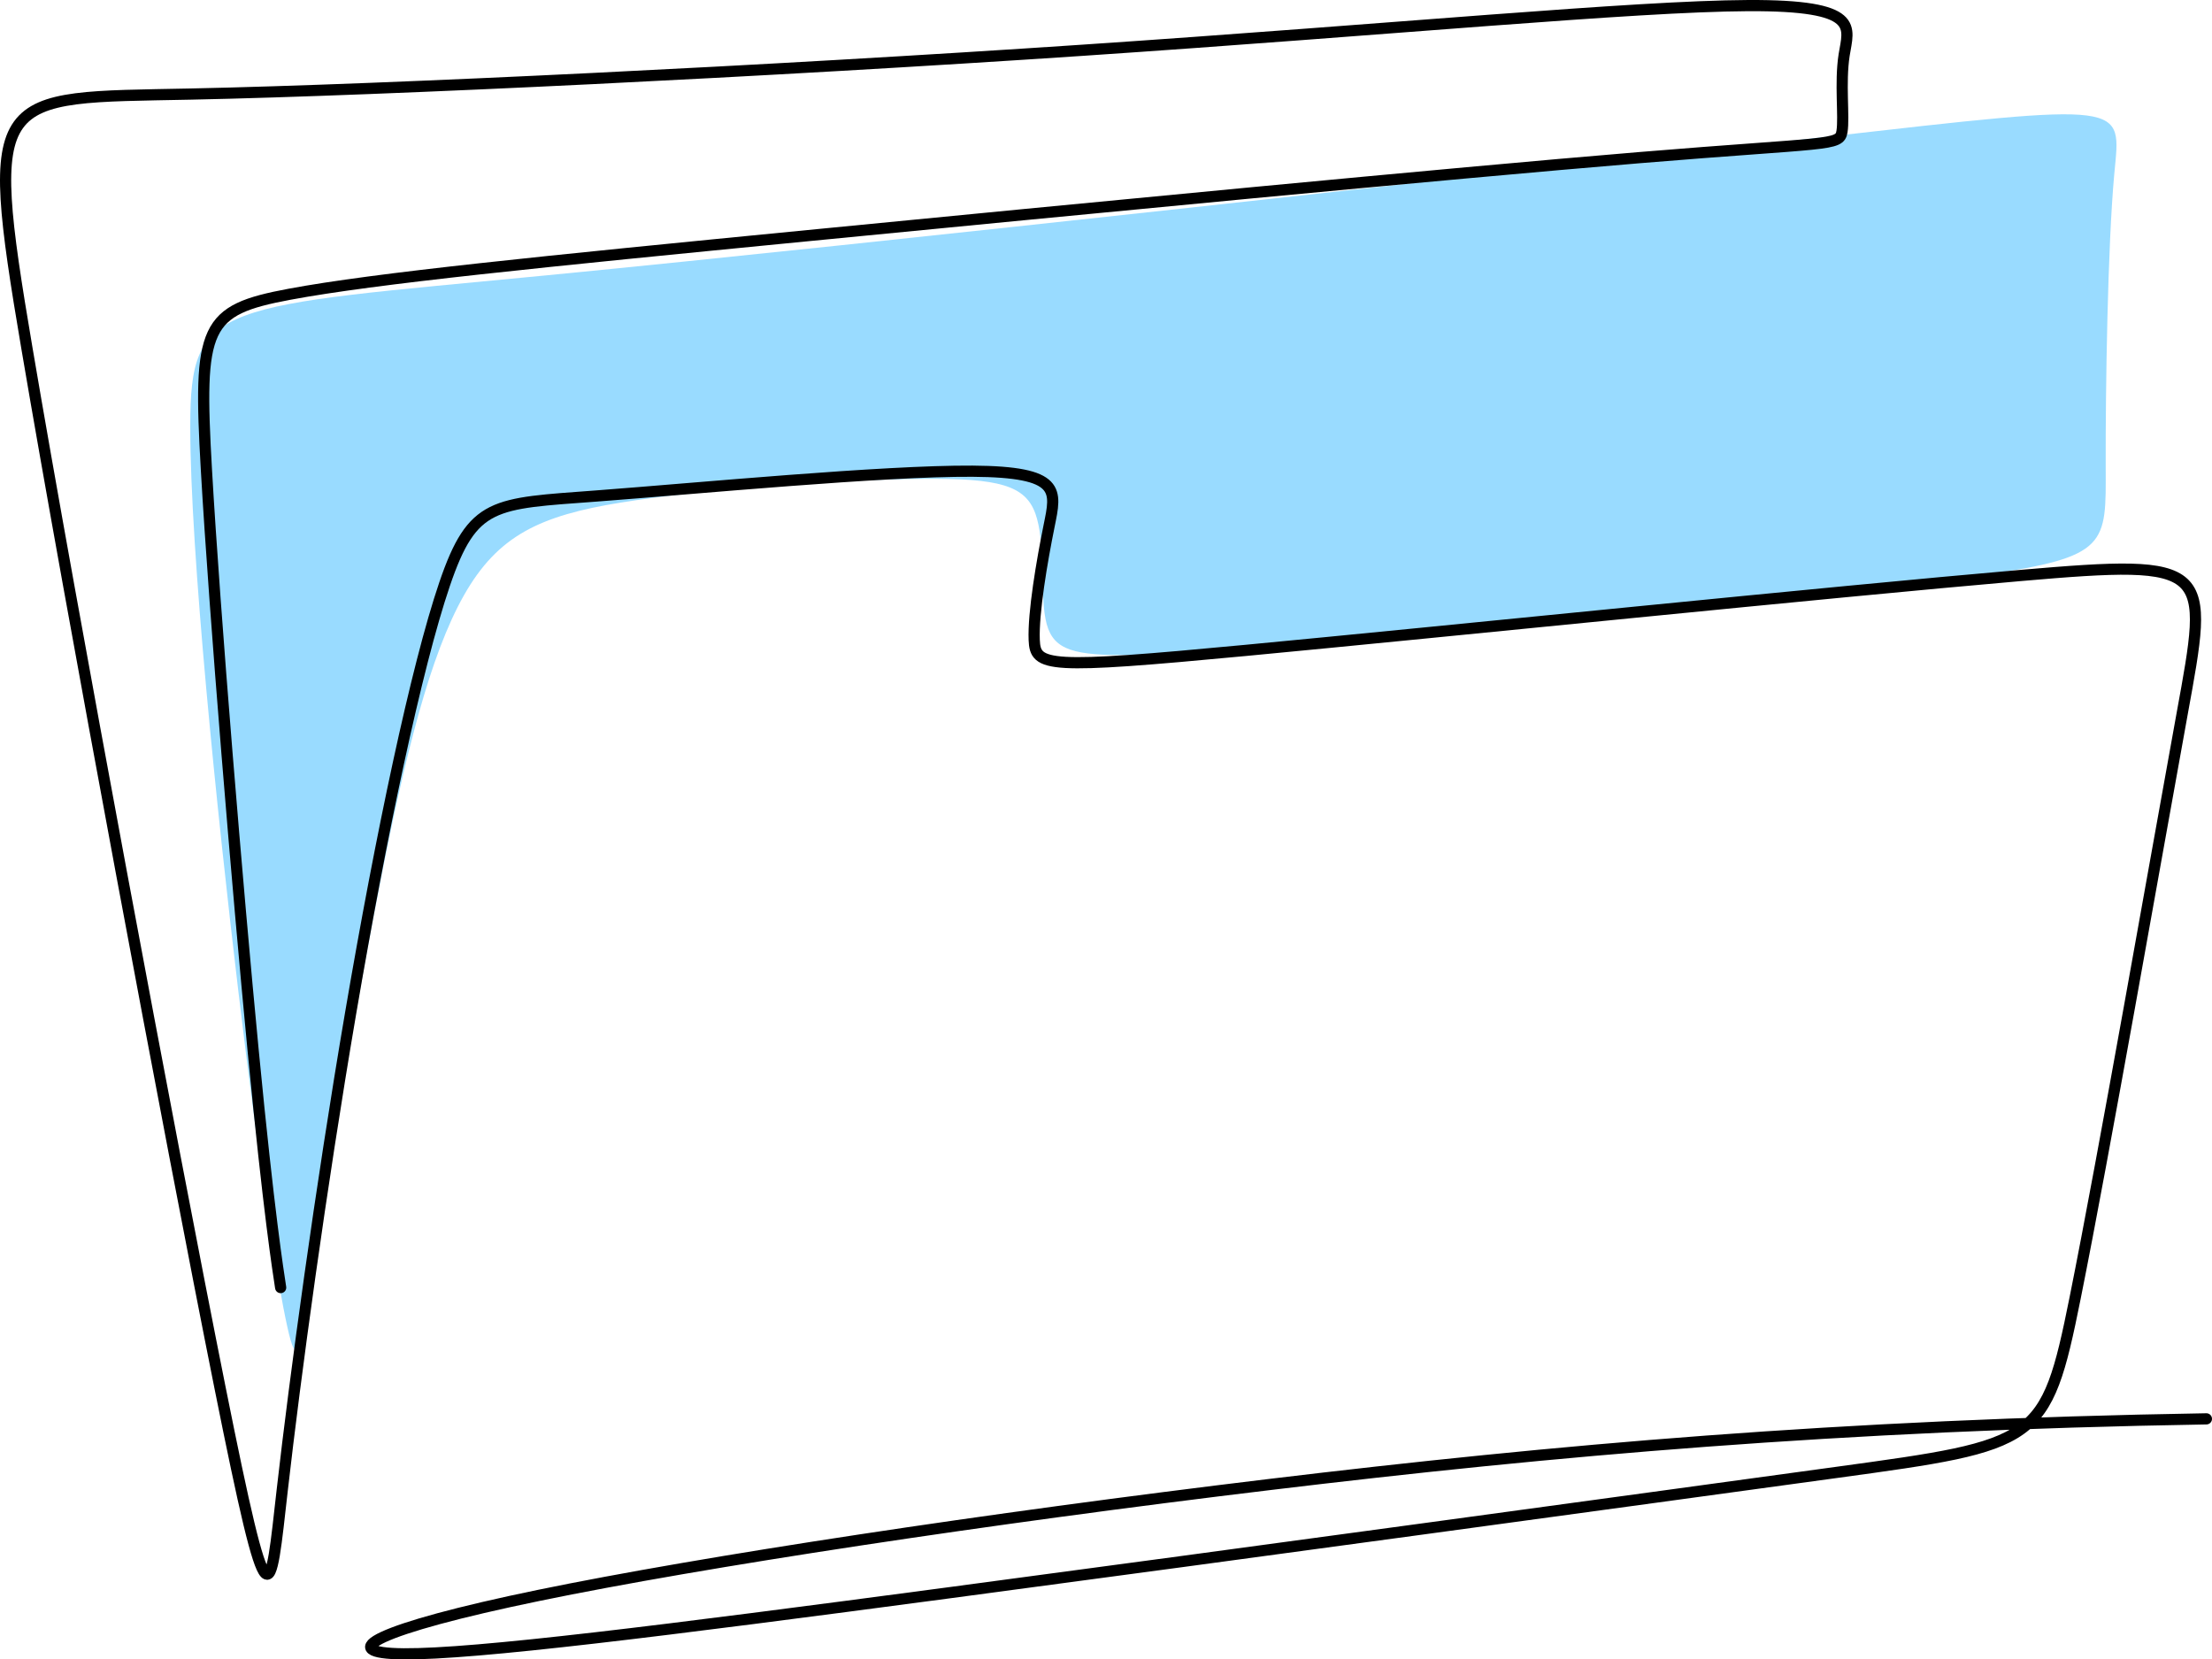
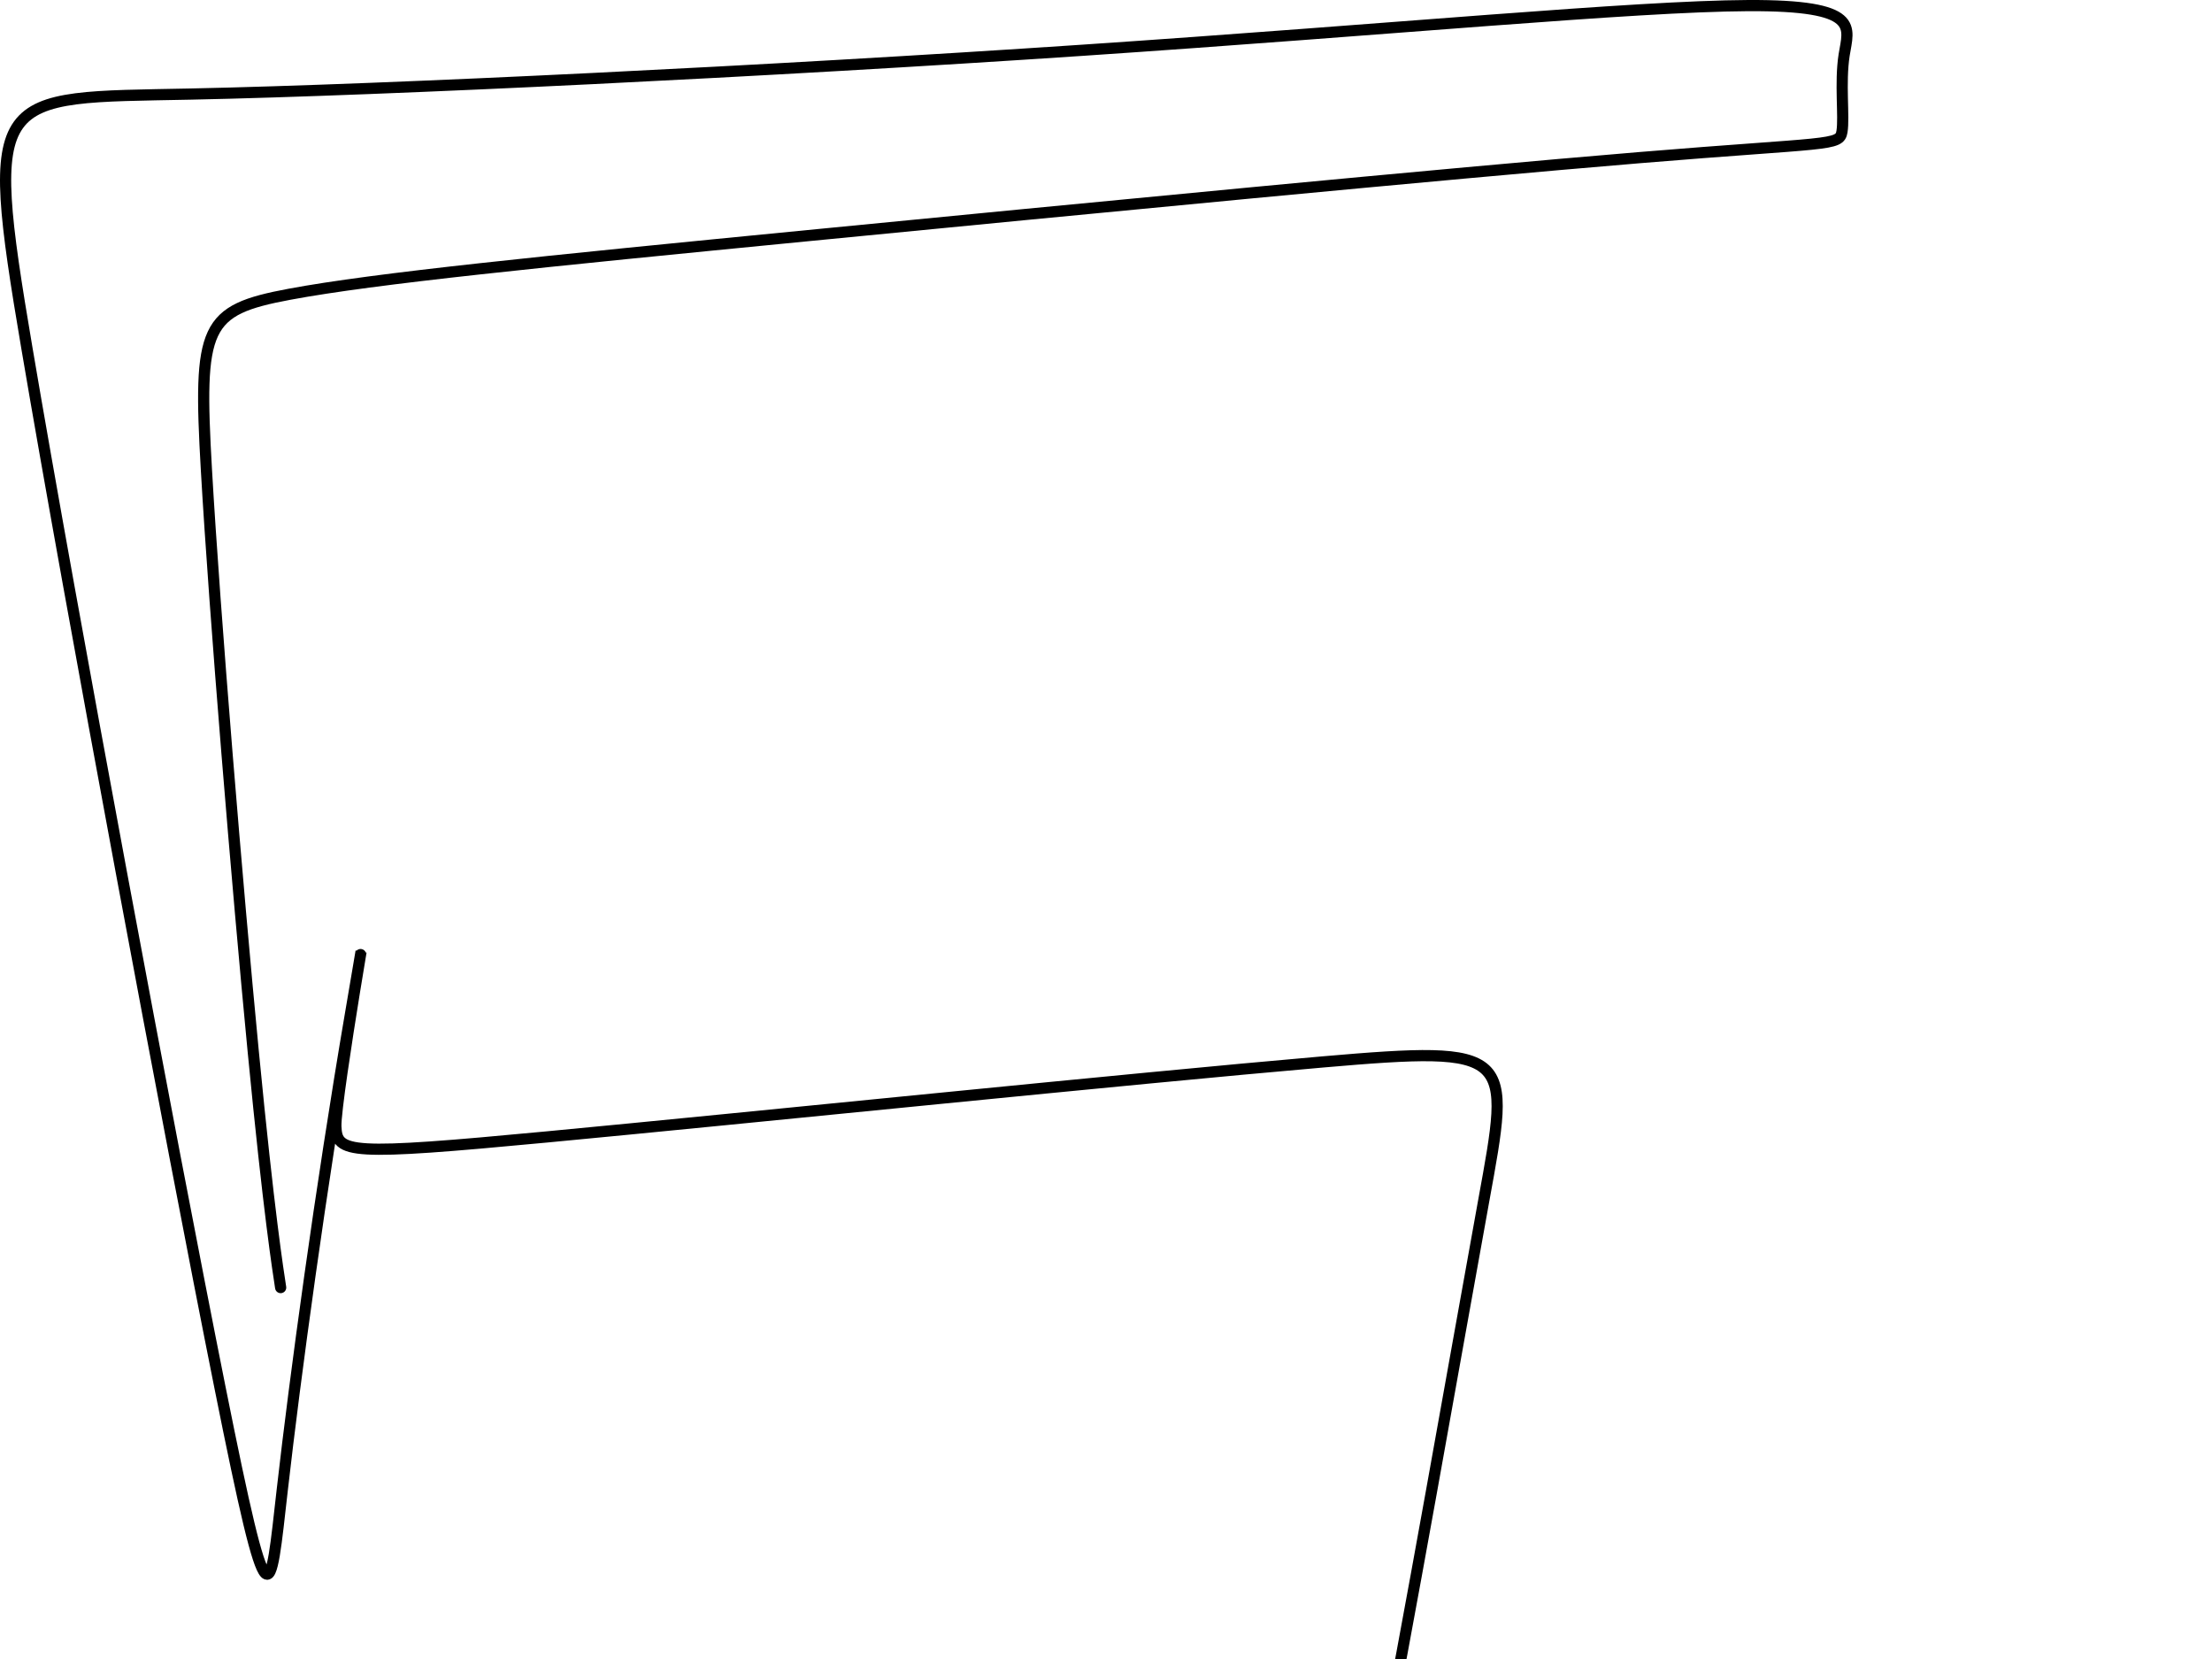
<svg xmlns="http://www.w3.org/2000/svg" id="Layer_1" version="1.1" viewBox="0 0 988.6 741.64">
  <defs>
    <style>
      .st0 {
        fill: #99dbff;
        fill-rule: evenodd;
      }

      .st1 {
        fill: none;
        stroke: #000;
        stroke-linecap: round;
        stroke-linejoin: round;
        stroke-width: 5px;
      }
    </style>
  </defs>
-   <path class="st0" d="M106.61,443.74c-9.74-81.55-21.58-196.93-21.58-253.14s11.83-53.25,159.26-67.55c147.43-14.3,430.44-45.86,569.49-61.63,139.04-15.78,134.11-15.78,131.15,16.27-2.96,32.05-3.95,96.15-3.84,130.95.11,34.8,1.31,40.29-54.38,48.29-55.69,8-168.26,18.5-244.7,25.45-76.44,6.95-116.75,10.36-140.7,10.38-23.94.02-31.52-3.36-34.03-16.05-2.51-12.69.03-34.68-4.57-47.26-4.6-12.57-16.35-15.72-50.24-15.45-33.89.27-89.94,3.97-128.1,9.54-38.15,5.57-58.41,13.02-74.16,37.74-15.74,24.73-26.97,66.73-38.77,125.45-11.8,58.72-24.18,134.17-30.9,175.96-6.73,41.79-7.8,49.92-12.17,30.12-4.37-19.8-12.02-67.52-21.76-149.08h0Z" />
-   <path class="st1" d="M125.43,575.45c-1.11-7.41-5.17-32.2-12.26-105.6-7.09-73.4-17.22-195.44-20.92-259.89-3.7-64.46-.98-71.34,37.18-78.46,38.16-7.12,111.76-14.48,231.73-26.2,119.97-11.72,286.3-27.8,371.56-34.85,85.26-7.05,89.44-5.08,90.51-11.65,1.07-6.57-.97-21.7.96-34.19,1.94-12.49,7.85-22.35-42.93-22.11-50.78.25-158.27,10.6-297.56,19.97-139.29,9.37-310.38,17.75-398.41,19.57S-7.71,39.12,12.01,155.49c19.72,116.36,64.12,353.83,86.32,464.67,22.2,110.85,22.2,95.07,27.87,45.27s17.01-133.62,30.57-213c13.56-79.38,29.34-154.33,41.91-191.31,12.57-36.98,21.94-35.99,67.8-39.44,45.86-3.45,128.2-11.34,168.13-11.09,39.94.25,37.47,8.63,34.27,24.41s-7.15,38.95-6.66,51.03c.49,12.08,5.42,13.07,94.17,4.68,88.75-8.38,261.32-26.13,346.87-33.53,85.55-7.4,84.07-4.44,71.99,61.88-12.08,66.32-34.76,195.99-47.83,261.08-13.07,65.08-16.52,65.58-106.5,77.9-89.98,12.33-266.5,36.49-396.17,53.74-129.67,17.26-212.51,27.61-244.31,27.36-31.8-.25-12.57-11.09,60.4-26.13,72.97-15.04,199.69-34.27,326.65-49.55,126.96-15.28,254.17-26.62,418.61-29.34" />
+   <path class="st1" d="M125.43,575.45c-1.11-7.41-5.17-32.2-12.26-105.6-7.09-73.4-17.22-195.44-20.92-259.89-3.7-64.46-.98-71.34,37.18-78.46,38.16-7.12,111.76-14.48,231.73-26.2,119.97-11.72,286.3-27.8,371.56-34.85,85.26-7.05,89.44-5.08,90.51-11.65,1.07-6.57-.97-21.7.96-34.19,1.94-12.49,7.85-22.35-42.93-22.11-50.78.25-158.27,10.6-297.56,19.97-139.29,9.37-310.38,17.75-398.41,19.57S-7.71,39.12,12.01,155.49c19.72,116.36,64.12,353.83,86.32,464.67,22.2,110.85,22.2,95.07,27.87,45.27s17.01-133.62,30.57-213s-7.15,38.95-6.66,51.03c.49,12.08,5.42,13.07,94.17,4.68,88.75-8.38,261.32-26.13,346.87-33.53,85.55-7.4,84.07-4.44,71.99,61.88-12.08,66.32-34.76,195.99-47.83,261.08-13.07,65.08-16.52,65.58-106.5,77.9-89.98,12.33-266.5,36.49-396.17,53.74-129.67,17.26-212.51,27.61-244.31,27.36-31.8-.25-12.57-11.09,60.4-26.13,72.97-15.04,199.69-34.27,326.65-49.55,126.96-15.28,254.17-26.62,418.61-29.34" />
</svg>